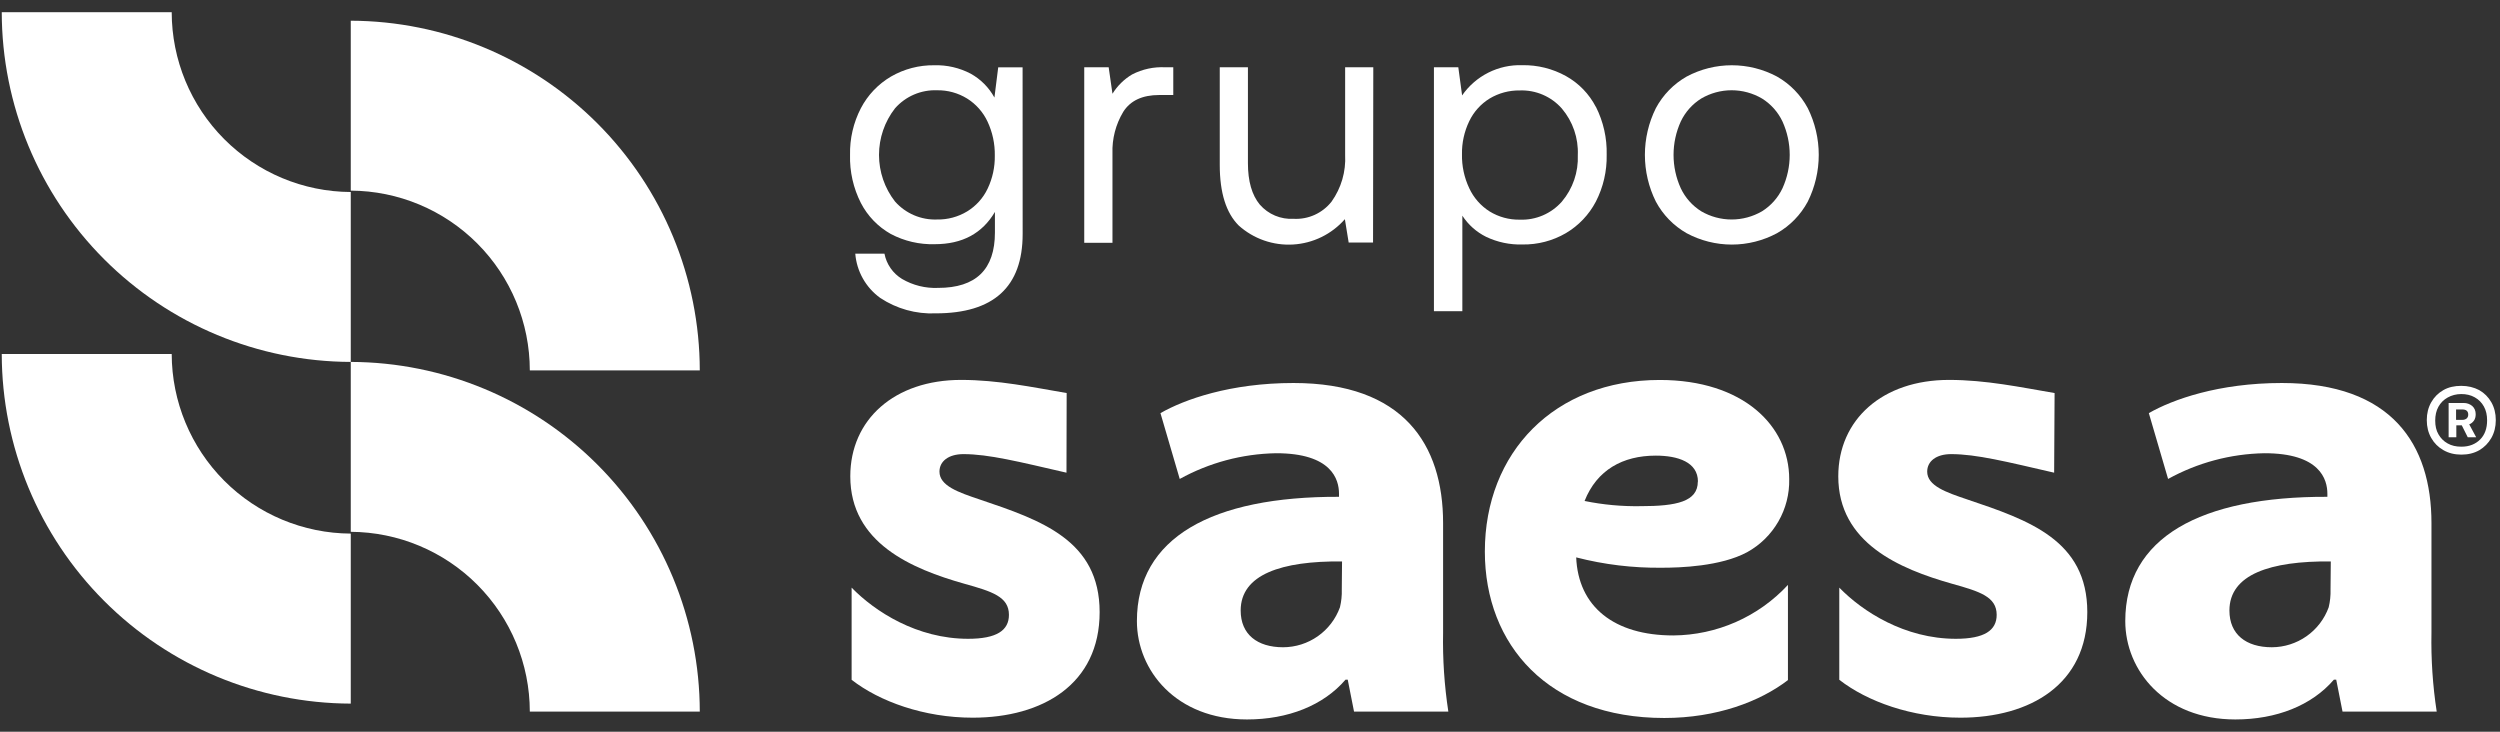
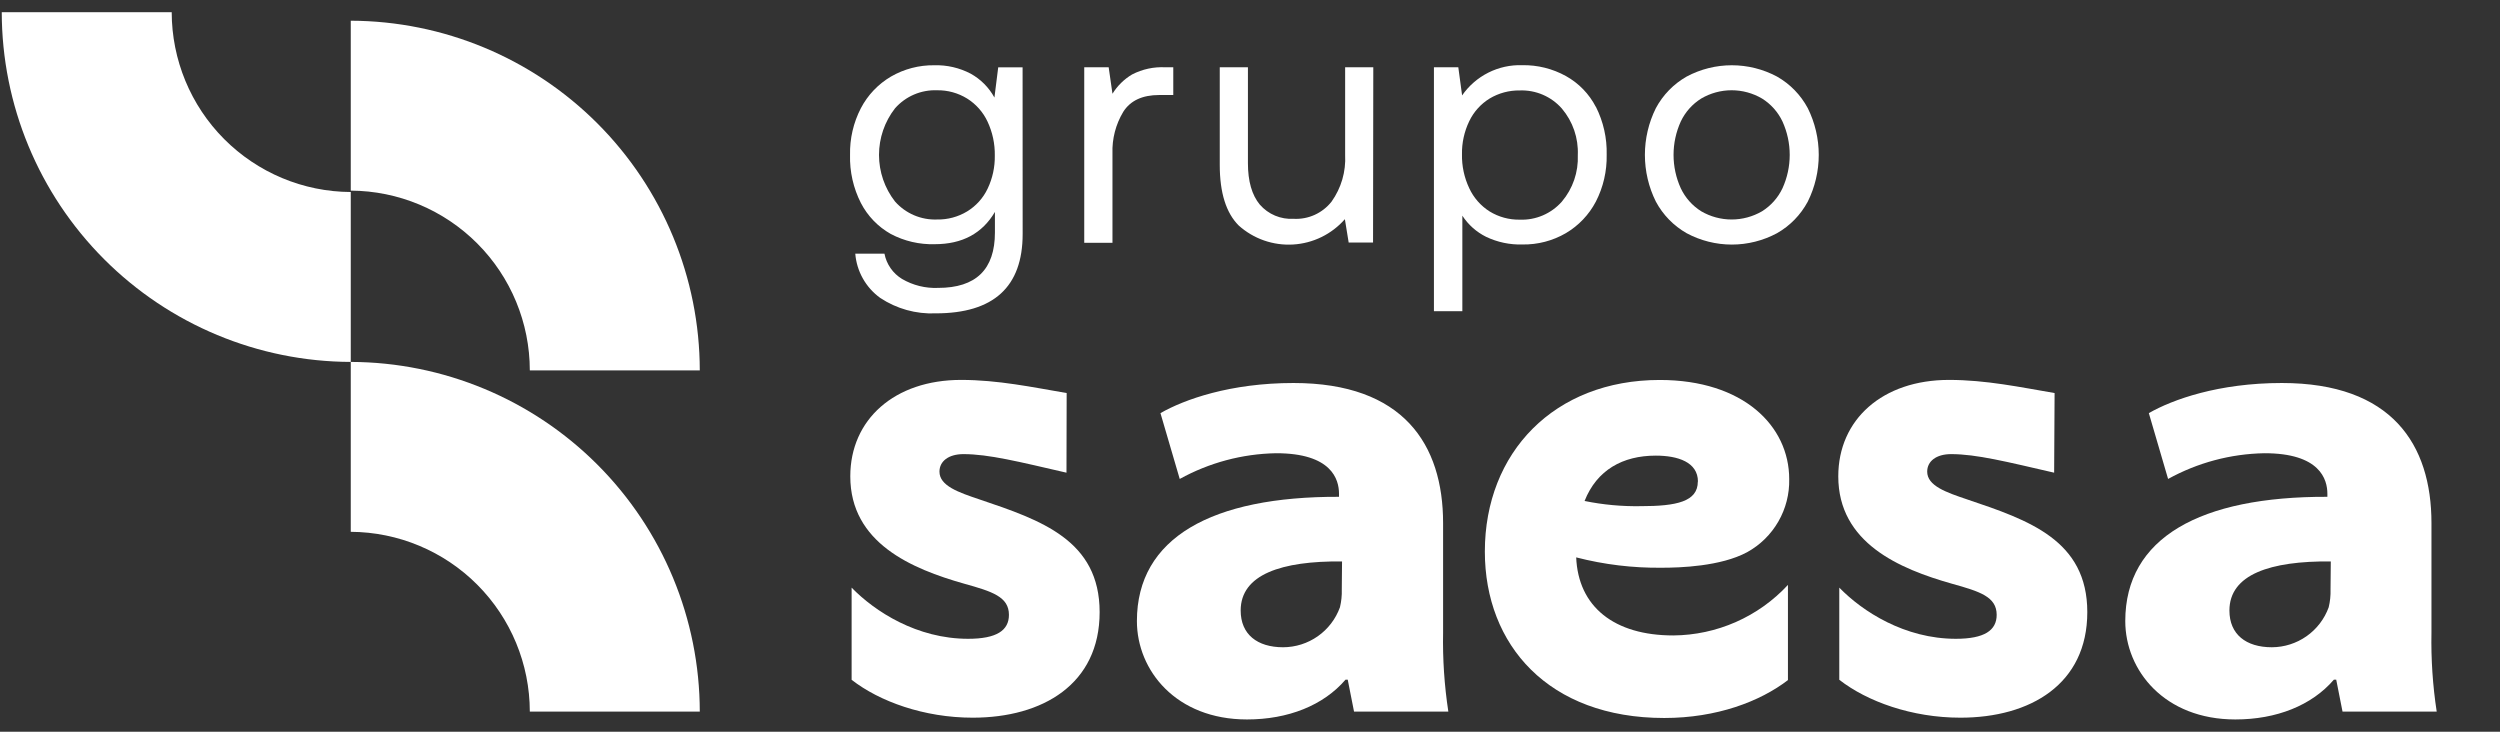
<svg xmlns="http://www.w3.org/2000/svg" width="164" height="48" viewBox="0 0 164 48" fill="none">
  <rect x="0" y="0" width="164" height="48" fill="#333333" stroke="none" />
  <g id="grupo-saesa_logo_blanco">
    <path id="Vector" d="M88.825 46.682L88.411 44.586H88.266C86.816 46.276 84.5 47.196 81.802 47.196C77.15 47.196 74.581 43.981 74.581 40.741C74.581 35.276 79.499 32.562 87.839 32.591V32.388C87.839 31.452 87.358 29.724 83.696 29.732C81.488 29.773 79.324 30.352 77.39 31.419L76.126 27.101C77.692 26.206 80.704 25.125 84.852 25.125C92.061 25.125 94.667 29.148 94.667 34.315V41.491C94.633 43.228 94.749 44.965 95.011 46.682H88.825ZM88.038 36.83C84.069 36.792 81.388 37.683 81.388 40.049C81.388 41.615 82.478 42.46 84.172 42.46C84.988 42.458 85.783 42.205 86.45 41.736C87.117 41.267 87.623 40.604 87.901 39.837C87.993 39.455 88.034 39.062 88.021 38.669L88.038 36.83Z" fill="white" />
    <path id="Vector_2" d="M153.67 46.682L153.256 44.586H153.103C151.653 46.276 149.337 47.196 146.639 47.196C141.987 47.196 139.418 43.981 139.418 40.741C139.418 35.276 144.336 32.562 152.676 32.591V32.388C152.676 31.452 152.195 29.724 148.533 29.732C146.325 29.773 144.16 30.352 142.227 31.419L140.963 27.101C142.529 26.206 145.541 25.125 149.689 25.125C156.898 25.125 159.504 29.148 159.504 34.315V41.491C159.47 43.228 159.585 44.965 159.848 46.682H153.67ZM152.9 36.83C148.93 36.792 146.25 37.683 146.25 40.049C146.25 41.615 147.339 42.46 149.034 42.46C149.849 42.457 150.644 42.204 151.311 41.735C151.978 41.266 152.485 40.604 152.763 39.837C152.855 39.455 152.895 39.062 152.883 38.669L152.9 36.83Z" fill="white" />
    <path id="Vector_3" d="M103.397 36.543C103.525 39.816 105.903 41.685 109.769 41.685C111.182 41.675 112.579 41.375 113.872 40.805C115.165 40.235 116.328 39.407 117.289 38.37V44.614C115.462 46.019 112.615 47.1 109.177 47.1C101.57 47.1 97.406 42.298 97.406 36.183C97.406 29.682 101.963 24.926 108.878 24.926C114.36 24.926 117.372 27.942 117.372 31.427C117.394 32.402 117.148 33.365 116.662 34.21C116.175 35.056 115.466 35.753 114.612 36.224C112.872 37.161 110.196 37.243 109.007 37.243C107.115 37.265 105.229 37.037 103.397 36.564V36.543ZM111.385 31.592C111.385 30.316 110.067 29.889 108.621 29.889C106.454 29.889 104.756 30.826 103.948 32.864C105.165 33.113 106.406 33.227 107.648 33.204C109.98 33.204 111.377 32.906 111.377 31.592" fill="white" />
    <path id="Vector_4" d="M134.752 31.008C131.636 30.291 129.652 29.79 127.994 29.79C127.017 29.79 126.424 30.258 126.424 30.938C126.424 31.87 127.667 32.297 129.055 32.765C133.095 34.124 136.927 35.437 136.927 40.156C136.927 44.876 133.198 47.08 128.603 47.08C125.417 47.08 122.484 46.019 120.657 44.594V38.549C122.186 40.119 124.949 41.905 128.305 41.905C130.174 41.905 130.982 41.354 130.982 40.335C130.982 39.145 129.875 38.802 128.048 38.292C124.609 37.318 120.591 35.62 120.591 31.248C120.591 27.52 123.491 24.922 127.854 24.922C130.277 24.922 132.519 25.398 134.781 25.784" fill="white" />
    <path id="Vector_5" d="M69.961 31.008C66.845 30.291 64.857 29.79 63.203 29.79C62.226 29.79 61.629 30.258 61.629 30.938C61.629 31.87 62.872 32.297 64.264 32.765C68.299 34.124 72.136 35.437 72.136 40.156C72.136 44.876 68.407 47.08 63.808 47.08C60.622 47.08 57.693 46.019 55.866 44.594V38.549C57.395 40.119 60.154 41.905 63.51 41.905C65.383 41.905 66.186 41.354 66.186 40.335C66.186 39.145 65.084 38.802 63.257 38.292C59.814 37.318 55.779 35.62 55.779 31.248C55.779 27.52 58.679 24.922 63.046 24.922C65.466 24.922 67.711 25.398 69.973 25.784" fill="white" />
    <path id="Vector_6" d="M67.086 15.348C67.086 18.82 65.184 20.556 61.381 20.556C60.09 20.612 58.815 20.256 57.739 19.541C57.273 19.204 56.886 18.771 56.604 18.27C56.322 17.77 56.152 17.213 56.106 16.641H58.021C58.086 16.982 58.222 17.306 58.421 17.591C58.619 17.877 58.875 18.117 59.172 18.298C59.888 18.717 60.709 18.921 61.538 18.886C64.024 18.886 65.267 17.675 65.267 15.253V13.902C64.438 15.313 63.124 16.019 61.323 16.019C60.318 16.049 59.323 15.818 58.435 15.348C57.598 14.877 56.916 14.171 56.475 13.318C55.978 12.341 55.733 11.256 55.763 10.161C55.74 9.095 55.985 8.041 56.475 7.095C56.926 6.233 57.609 5.516 58.447 5.023C59.31 4.524 60.293 4.267 61.29 4.281C62.119 4.257 62.941 4.447 63.676 4.832C64.333 5.196 64.874 5.739 65.234 6.399L65.483 4.418H67.082L67.086 15.348ZM64.786 12.381C65.11 11.703 65.272 10.958 65.259 10.206C65.272 9.44 65.11 8.68 64.786 7.985C64.496 7.359 64.029 6.831 63.444 6.465C62.852 6.099 62.168 5.911 61.472 5.922C60.953 5.902 60.436 5.998 59.958 6.203C59.481 6.408 59.055 6.717 58.712 7.107C58.032 7.98 57.663 9.056 57.663 10.163C57.663 11.27 58.032 12.345 58.712 13.218C59.056 13.607 59.482 13.915 59.959 14.119C60.437 14.323 60.953 14.419 61.472 14.399C62.166 14.412 62.85 14.229 63.444 13.869C64.026 13.514 64.493 12.997 64.786 12.381Z" fill="white" />
    <path id="Vector_7" d="M76.967 6.233H76.043C74.939 6.233 74.153 6.6 73.686 7.335C73.191 8.158 72.945 9.106 72.978 10.065V15.928H71.126V4.414H72.729L72.978 6.15C73.298 5.632 73.738 5.198 74.262 4.886C74.936 4.537 75.691 4.374 76.45 4.414H76.967V6.233Z" fill="white" />
    <path id="Vector_8" d="M90.072 15.911H88.473L88.224 14.378C87.796 14.866 87.275 15.264 86.693 15.549C86.11 15.835 85.476 16.001 84.828 16.04C84.18 16.078 83.531 15.988 82.919 15.774C82.306 15.56 81.742 15.226 81.259 14.793C80.431 13.964 80.016 12.641 80.016 10.824V4.414H81.864V10.703C81.864 11.888 82.124 12.794 82.643 13.421C82.917 13.736 83.26 13.984 83.645 14.146C84.03 14.307 84.447 14.378 84.864 14.354C85.338 14.379 85.812 14.29 86.244 14.094C86.677 13.897 87.056 13.6 87.35 13.227C87.986 12.335 88.3 11.254 88.241 10.161V4.414H90.088L90.072 15.911Z" fill="white" />
    <path id="Vector_9" d="M104.689 7.002C105.182 7.98 105.426 9.064 105.398 10.159C105.419 11.224 105.176 12.278 104.689 13.225C104.238 14.086 103.555 14.804 102.717 15.297C101.855 15.798 100.872 16.054 99.875 16.038C99.049 16.063 98.229 15.89 97.484 15.533C96.851 15.219 96.315 14.741 95.93 14.149V20.414H94.066V4.413H95.665L95.914 6.26C96.353 5.626 96.944 5.113 97.633 4.766C98.322 4.419 99.087 4.251 99.858 4.276C100.86 4.258 101.849 4.504 102.725 4.989C103.565 5.456 104.248 6.16 104.689 7.015V7.002ZM103.504 10.172C103.552 9.058 103.177 7.968 102.456 7.118C102.113 6.728 101.687 6.42 101.21 6.215C100.732 6.01 100.216 5.914 99.697 5.933C99.001 5.922 98.317 6.106 97.72 6.463C97.14 6.82 96.675 7.337 96.382 7.951C96.055 8.629 95.892 9.374 95.906 10.126C95.891 10.893 96.054 11.653 96.382 12.347C96.672 12.973 97.137 13.503 97.72 13.871C98.314 14.235 99 14.422 99.697 14.41C100.215 14.43 100.732 14.334 101.209 14.13C101.686 13.925 102.112 13.618 102.456 13.229C103.177 12.378 103.551 11.286 103.504 10.172Z" fill="white" />
    <path id="Vector_10" d="M118.59 13.226C118.126 14.093 117.427 14.812 116.572 15.298C115.66 15.787 114.642 16.044 113.607 16.044C112.573 16.044 111.554 15.787 110.643 15.298C109.788 14.812 109.089 14.093 108.625 13.226C108.151 12.274 107.905 11.224 107.905 10.16C107.905 9.096 108.151 8.047 108.625 7.094C109.089 6.227 109.788 5.509 110.643 5.023C111.555 4.536 112.573 4.281 113.607 4.281C114.641 4.281 115.66 4.536 116.572 5.023C117.427 5.509 118.126 6.227 118.59 7.094C119.064 8.047 119.31 9.096 119.31 10.16C119.31 11.224 119.064 12.274 118.59 13.226ZM116.932 12.348C117.244 11.661 117.405 10.915 117.405 10.16C117.405 9.406 117.244 8.66 116.932 7.973C116.639 7.351 116.173 6.828 115.59 6.464C114.985 6.109 114.296 5.921 113.595 5.921C112.894 5.921 112.205 6.109 111.6 6.464C111.017 6.828 110.551 7.351 110.258 7.973C109.946 8.66 109.785 9.406 109.785 10.16C109.785 10.915 109.946 11.661 110.258 12.348C110.551 12.97 111.017 13.495 111.6 13.86C112.206 14.213 112.894 14.399 113.595 14.399C114.296 14.399 114.984 14.213 115.59 13.86C116.173 13.495 116.639 12.97 116.932 12.348Z" fill="white" />
    <path id="Vector_11" d="M23.01 23.742V12.596C19.891 12.581 16.905 11.332 14.704 9.122C12.503 6.911 11.267 3.92 11.264 0.801H0.115C0.122 6.875 2.534 12.7 6.825 16.999C11.116 21.299 16.936 23.723 23.01 23.742Z" fill="white" />
-     <path id="Vector_12" d="M23.01 46.149V35.004C19.893 34.989 16.909 33.741 14.708 31.534C12.508 29.326 11.27 26.338 11.264 23.221H0.115C0.123 29.294 2.536 35.118 6.827 39.416C11.118 43.715 16.937 46.139 23.01 46.157" fill="white" />
    <path id="Vector_13" d="M23.01 23.742V34.887C26.128 34.904 29.113 36.153 31.314 38.362C33.514 40.571 34.752 43.561 34.756 46.679H45.906C45.898 40.605 43.485 34.782 39.194 30.483C34.903 26.185 29.084 23.761 23.01 23.742Z" fill="white" />
    <path id="Vector_14" d="M23.01 1.359V12.505C26.129 12.52 29.114 13.769 31.315 15.978C33.516 18.187 34.753 21.178 34.756 24.296H45.906C45.898 18.222 43.485 12.399 39.194 8.1C34.903 3.802 29.084 1.378 23.01 1.359Z" fill="white" />
-     <path id="Vector_15" d="M161.46 29.823C161.021 29.823 160.63 29.726 160.288 29.53C159.946 29.335 159.685 29.074 159.49 28.732C159.294 28.39 159.197 27.999 159.197 27.56C159.197 27.12 159.294 26.729 159.49 26.387C159.685 26.045 159.946 25.785 160.288 25.589C160.63 25.394 161.021 25.312 161.46 25.312C161.9 25.312 162.291 25.41 162.633 25.589C162.975 25.785 163.235 26.045 163.431 26.387C163.626 26.729 163.724 27.12 163.724 27.56C163.724 27.999 163.626 28.39 163.431 28.732C163.235 29.074 162.975 29.335 162.649 29.53C162.307 29.726 161.916 29.823 161.477 29.823M161.477 29.302C161.981 29.302 162.388 29.139 162.698 28.83C163.007 28.52 163.154 28.097 163.154 27.576C163.154 27.234 163.089 26.925 162.942 26.664C162.796 26.404 162.6 26.208 162.34 26.062C162.079 25.915 161.786 25.85 161.46 25.85C161.135 25.85 160.825 25.931 160.565 26.078C160.304 26.224 160.109 26.42 159.962 26.68C159.816 26.941 159.75 27.25 159.75 27.592C159.75 27.934 159.816 28.244 159.962 28.488C160.109 28.748 160.304 28.944 160.565 29.09C160.825 29.237 161.118 29.302 161.46 29.302M160.63 28.683V26.436H161.623C161.835 26.436 162.014 26.501 162.177 26.631C162.323 26.762 162.405 26.941 162.405 27.169C162.405 27.332 162.372 27.478 162.291 27.592C162.209 27.706 162.112 27.788 161.981 27.837L162.437 28.683H161.884L161.493 27.902H161.135V28.683H160.646H160.63ZM161.118 27.543H161.525C161.656 27.543 161.737 27.511 161.819 27.446C161.884 27.381 161.916 27.299 161.916 27.201C161.916 26.974 161.786 26.86 161.525 26.86H161.118V27.543Z" fill="white" />
  </g>
</svg>